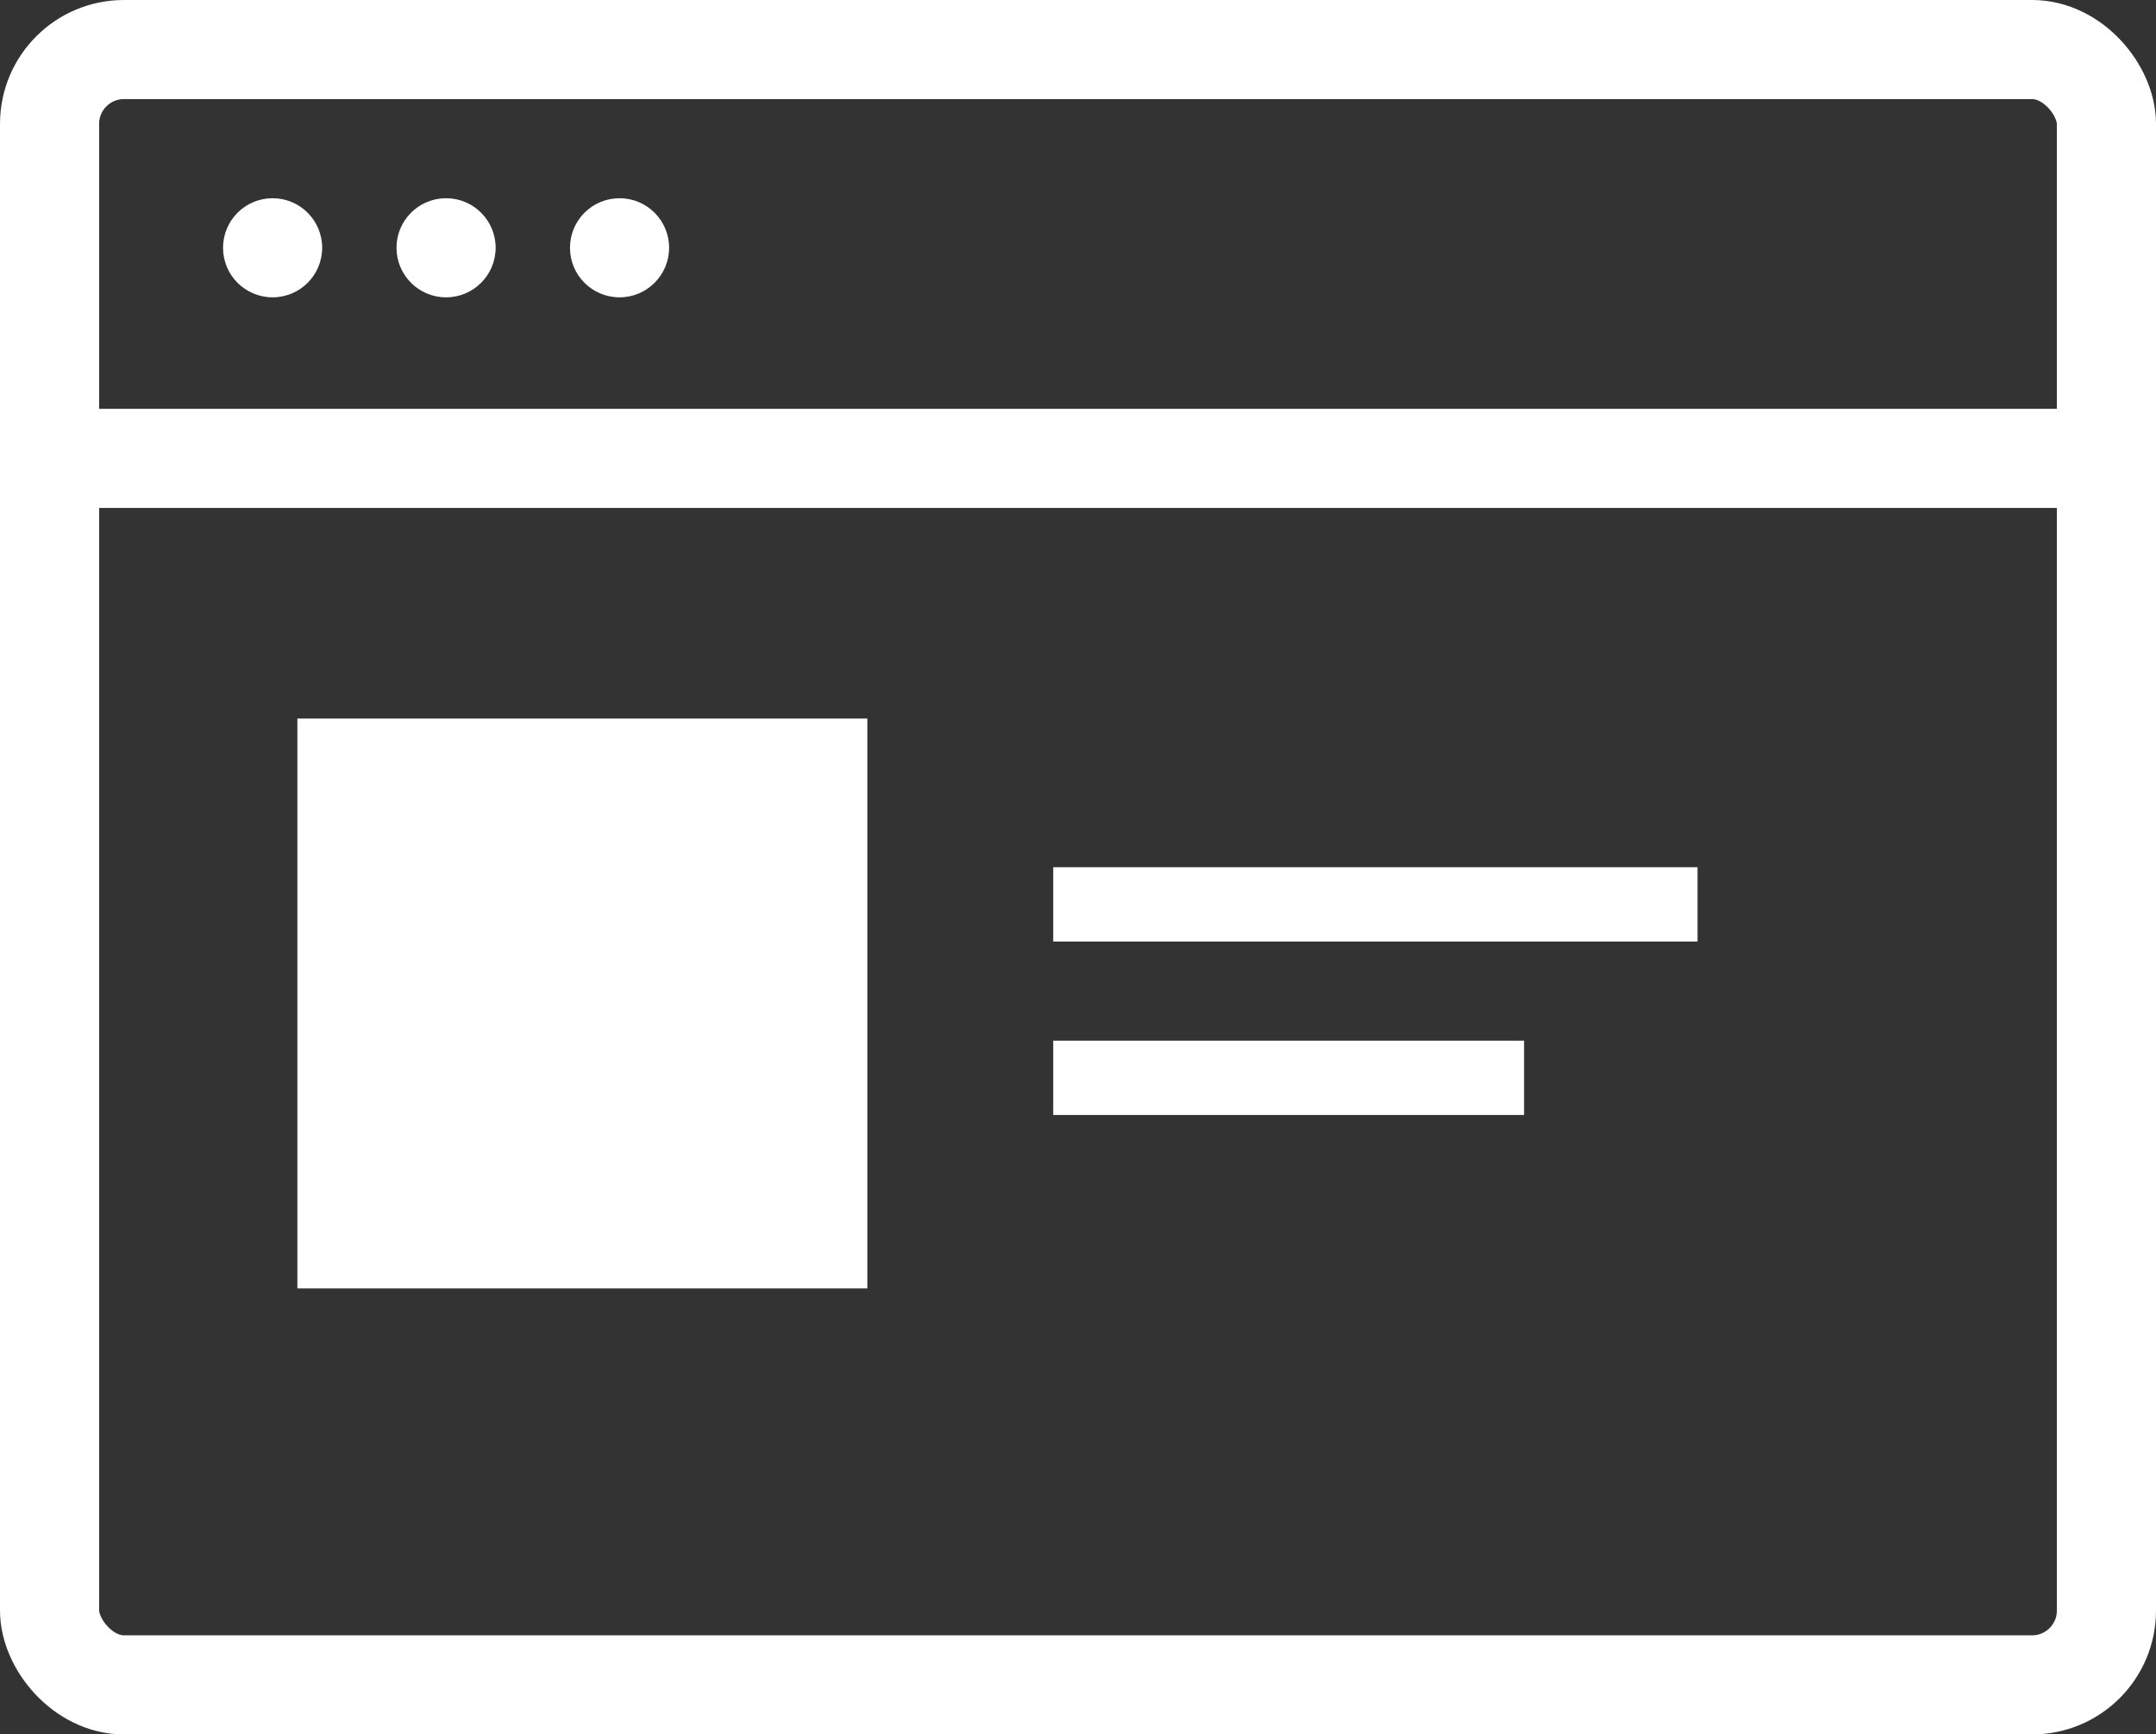
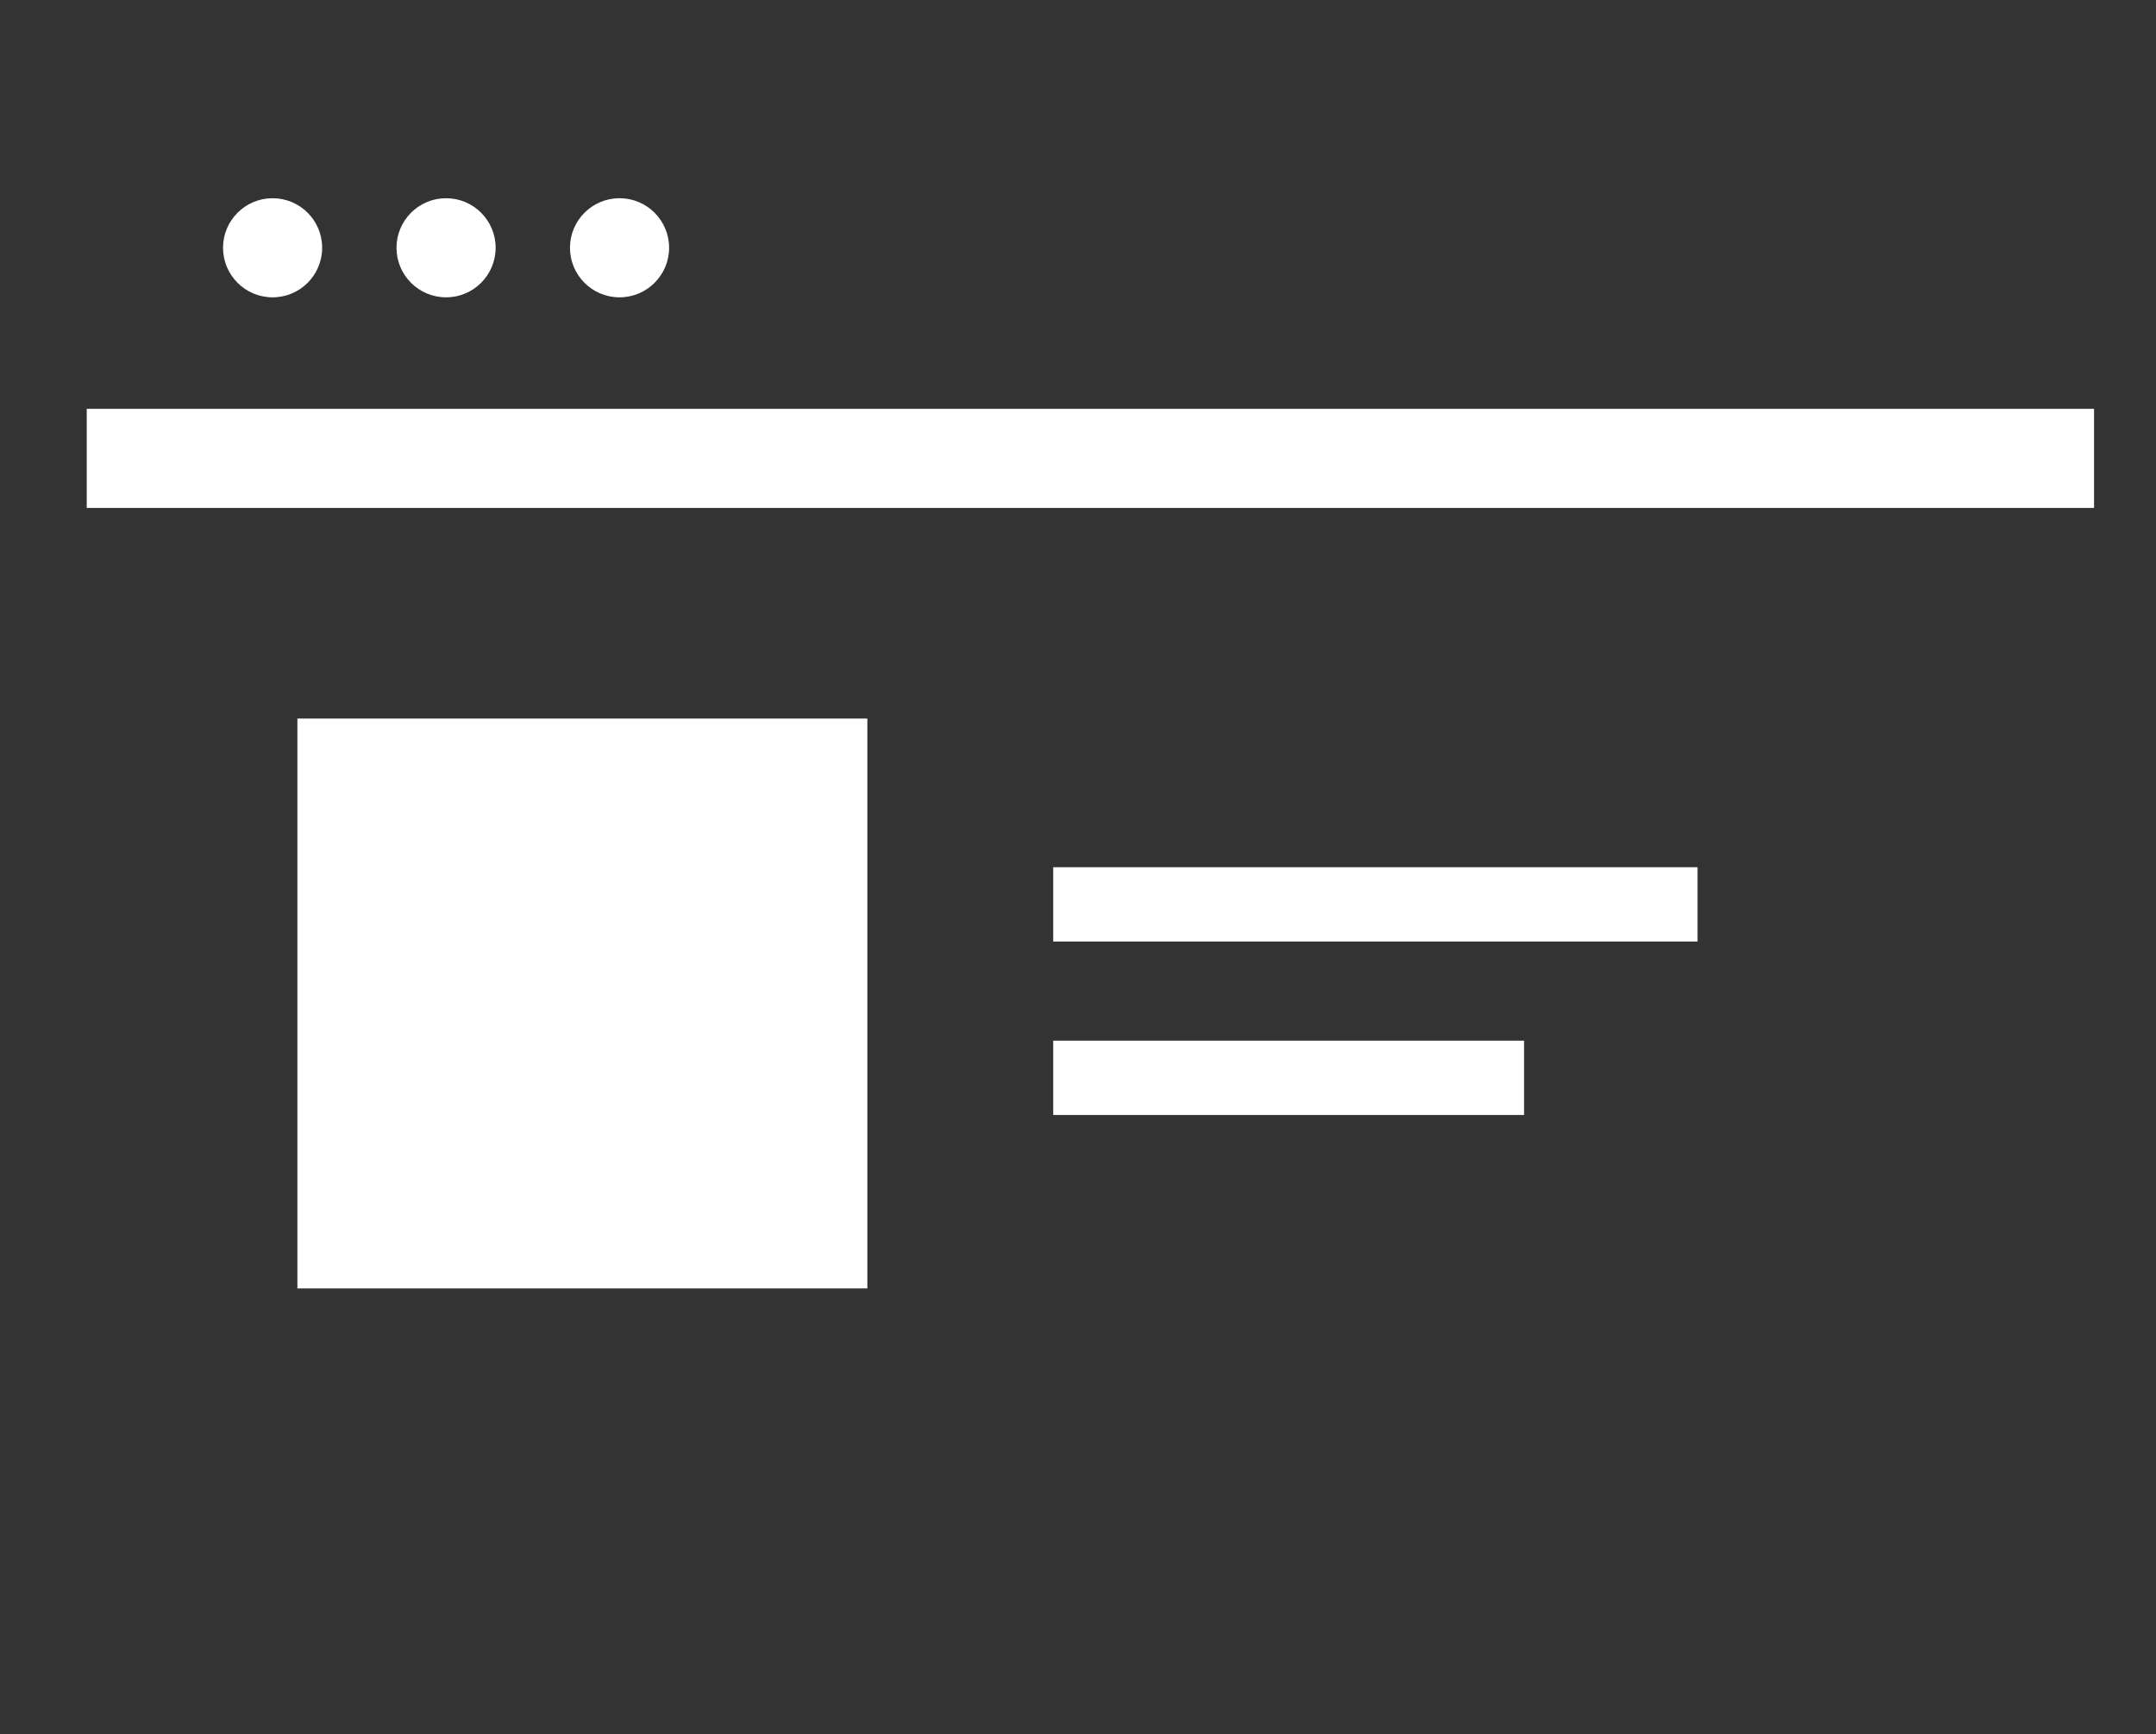
<svg xmlns="http://www.w3.org/2000/svg" id="withe-label" width="87" height="70" viewBox="0 0 87 70">
  <rect x="0" y="0" width="87" height="70" fill="#333333" stroke="none" />
  <g id="Rechteck_249" data-name="Rechteck 249" fill="none" stroke="#fff" stroke-width="4">
-     <rect width="87" height="70" rx="5" stroke="none" />
-     <rect x="2" y="2" width="83" height="66" rx="3" fill="none" />
-   </g>
+     </g>
  <line id="Linie_271" data-name="Linie 271" x2="81" transform="translate(3.5 18.5)" fill="none" stroke="#fff" stroke-width="4" />
  <circle id="Ellipse_47" data-name="Ellipse 47" cx="2" cy="2" r="2" transform="translate(9 8)" fill="#fff" />
  <circle id="Ellipse_48" data-name="Ellipse 48" cx="2" cy="2" r="2" transform="translate(16 8)" fill="#fff" />
  <circle id="Ellipse_49" data-name="Ellipse 49" cx="2" cy="2" r="2" transform="translate(23 8)" fill="#fff" />
  <rect id="Rechteck_313" data-name="Rechteck 313" width="23" height="23" transform="translate(12 29)" fill="#fff" />
  <line id="Linie_272" data-name="Linie 272" x2="26" transform="translate(42.5 36.5)" fill="none" stroke="#fff" stroke-width="3" />
  <line id="Linie_273" data-name="Linie 273" x2="19" transform="translate(42.5 43.5)" fill="none" stroke="#fff" stroke-width="3" />
</svg>